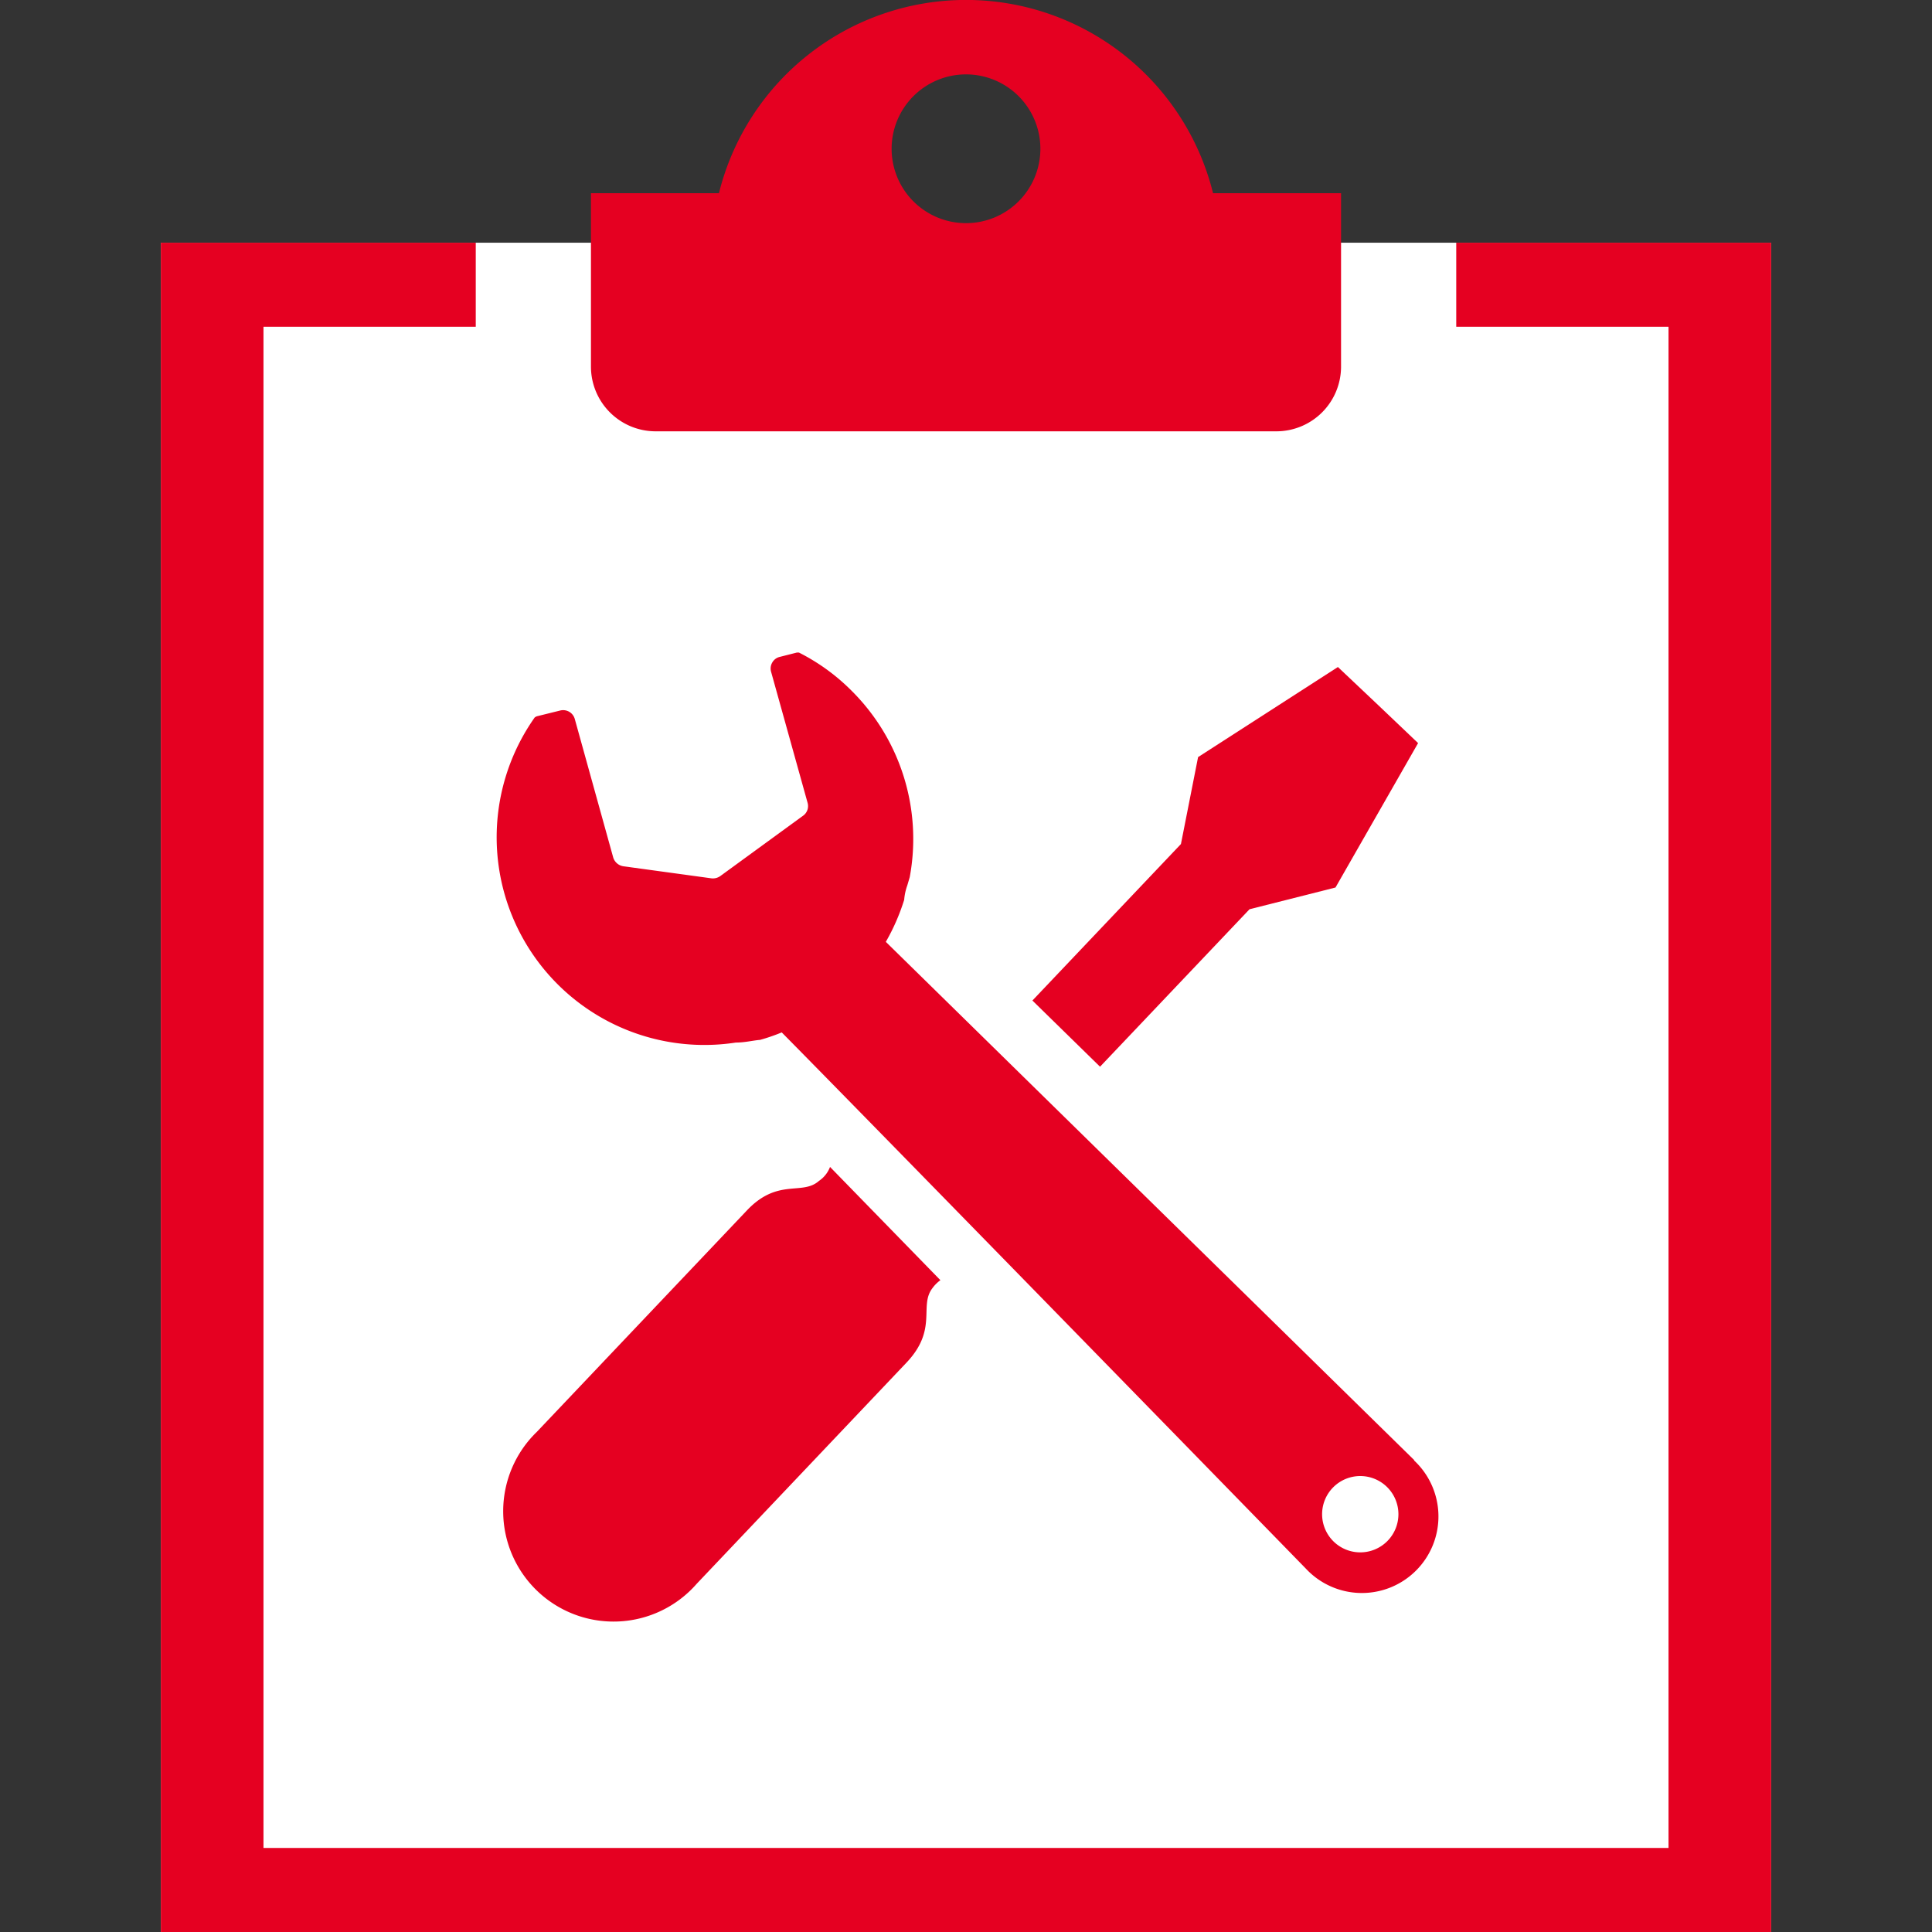
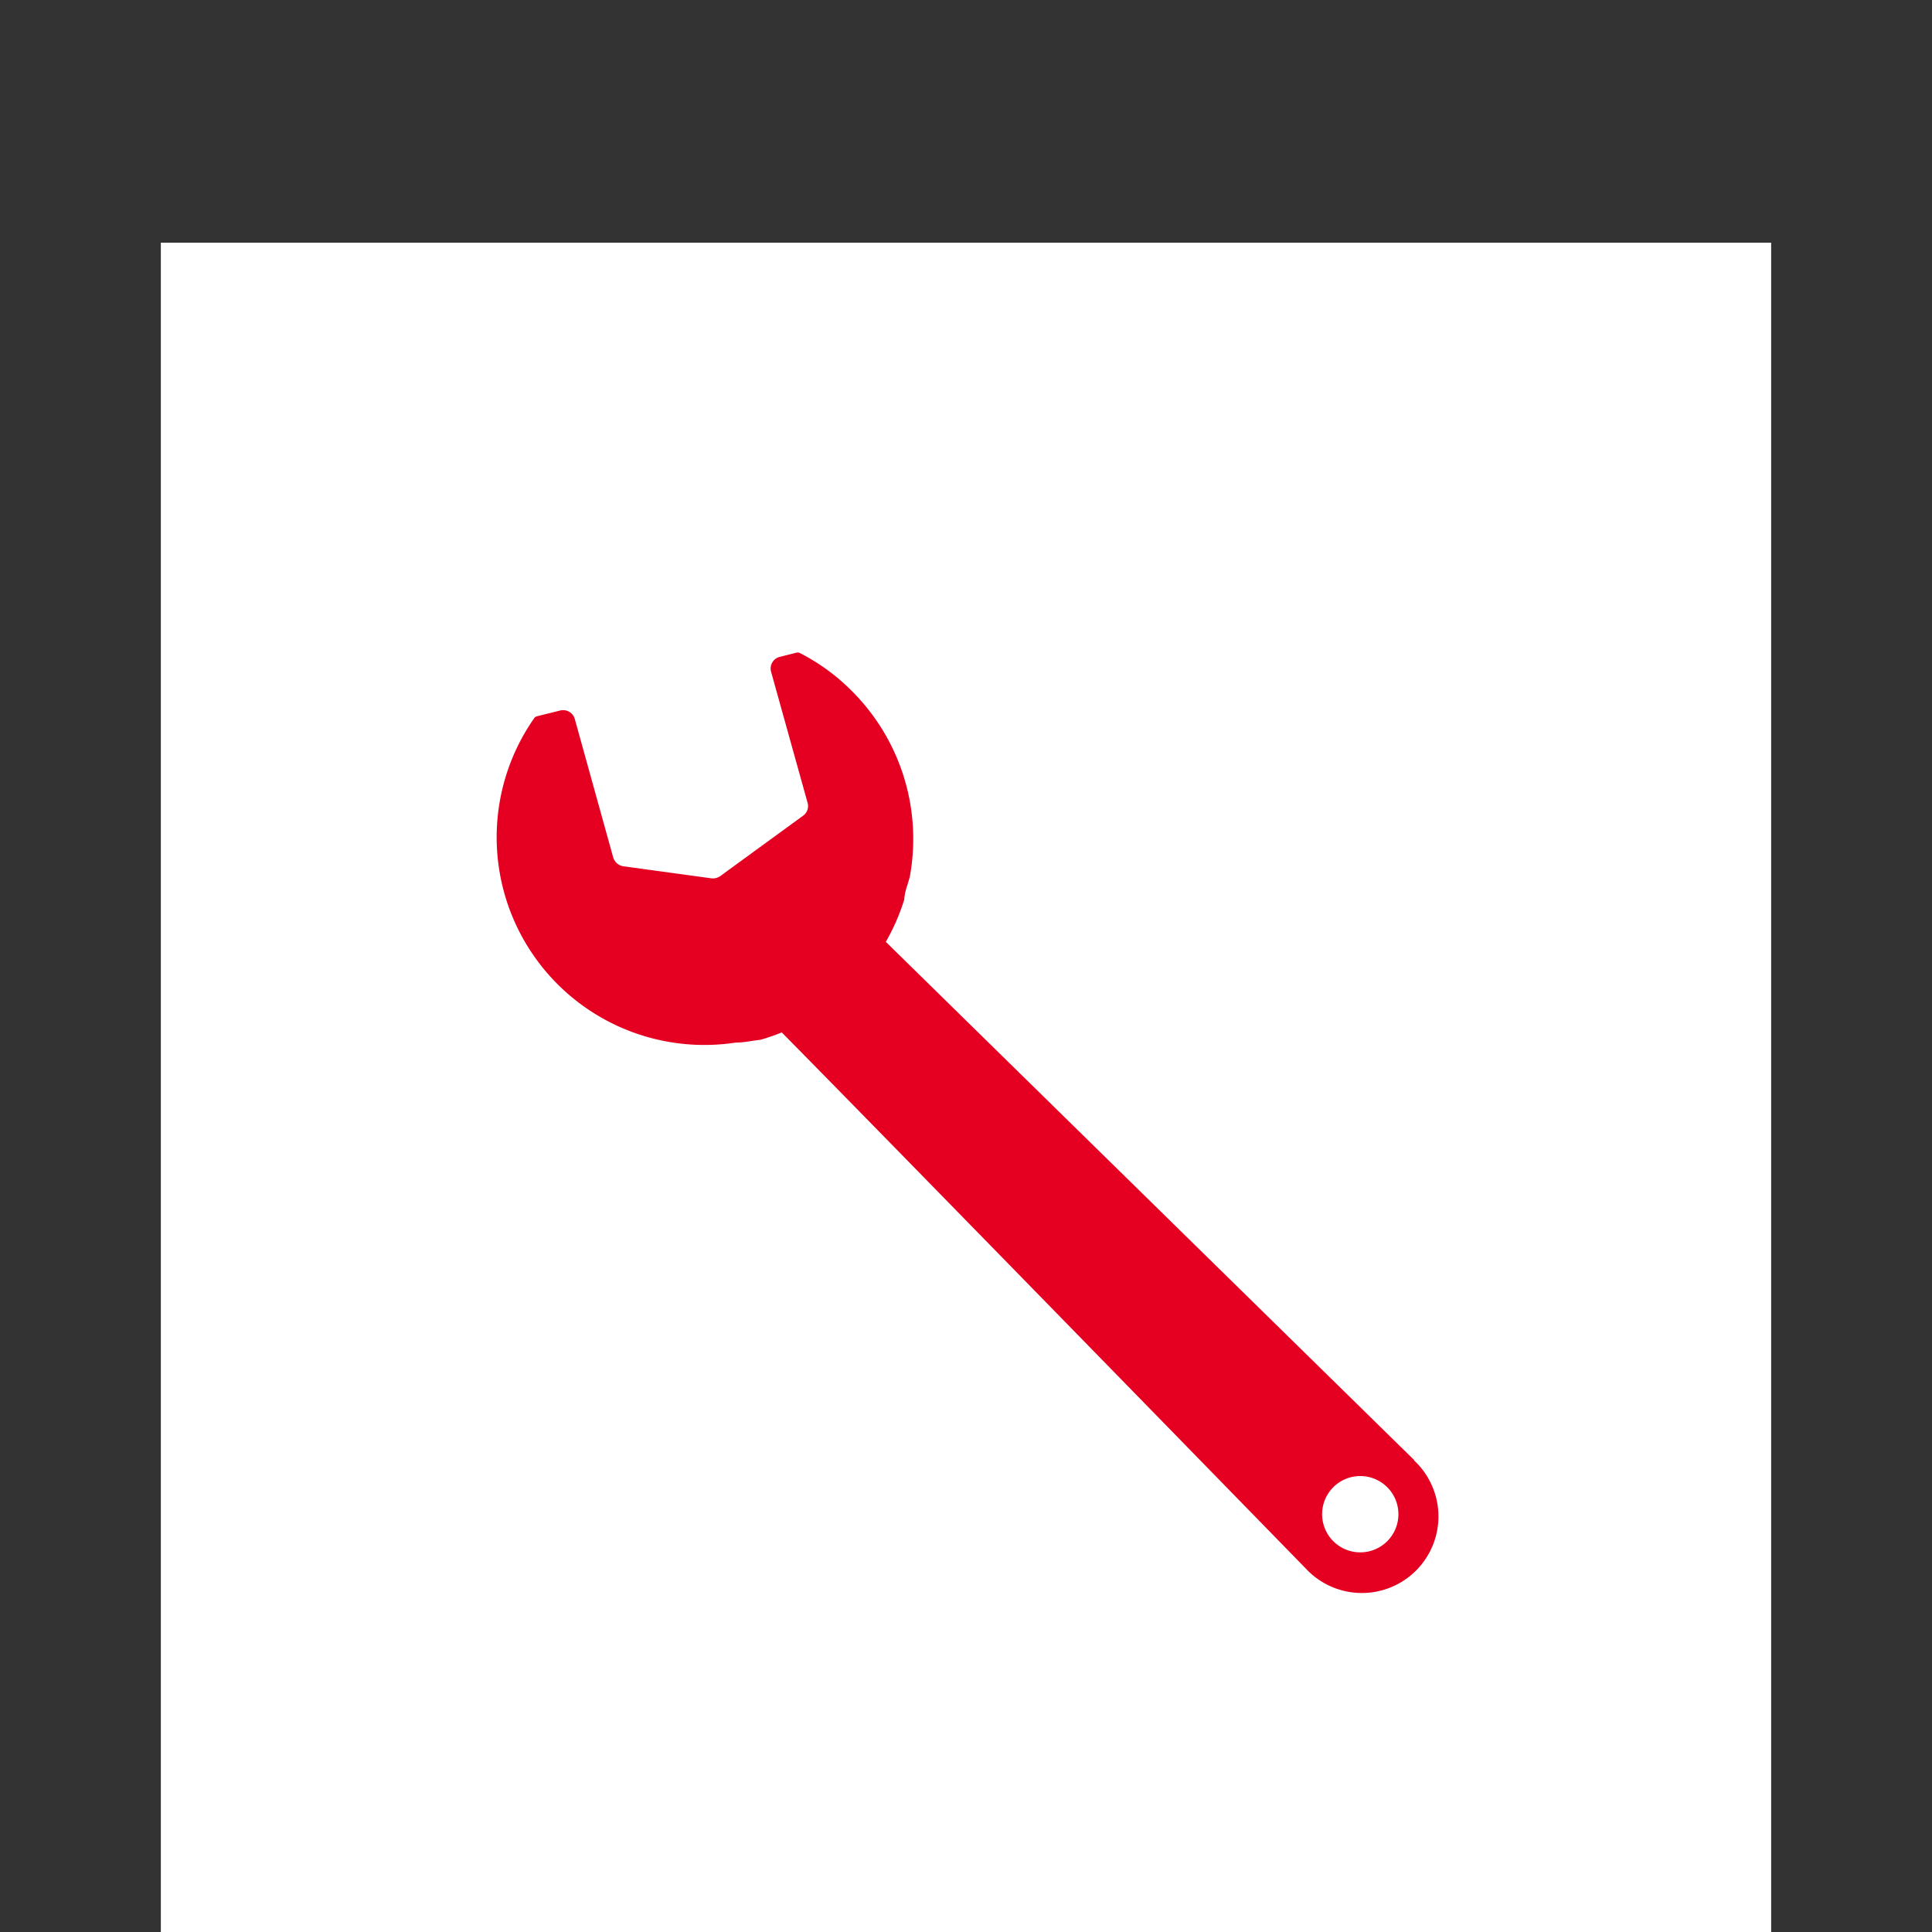
<svg xmlns="http://www.w3.org/2000/svg" width="80" height="80" viewBox="0 0 80 80">
  <rect x="0" y="0" width="80" height="80" fill="#333333" stroke="none" />
  <defs>
    <style>.a{fill:#fff;}.b{fill:#e50021;}</style>
  </defs>
  <rect class="a" x="6.66" y="10.05" width="66.68" height="69.95" />
  <path class="b" d="M58.56,60.46,36.68,39a8.66,8.66,0,0,0,.76-1.74,2.32,2.32,0,0,1,.13-.6l.1-.34a8.65,8.65,0,0,0-2.39-7.7,8.42,8.42,0,0,0-2.2-1.6H33l-.71.18a.48.48,0,0,0-.31.23.49.49,0,0,0-.05.39l1.51,5.42a.49.49,0,0,1-.19.54l-3.43,2.5a.53.53,0,0,1-.36.09l-3.65-.5a.52.52,0,0,1-.42-.37l-1.59-5.73a.5.5,0,0,0-.6-.35l-.93.23a.31.31,0,0,0-.13.06,8.6,8.6,0,0,0,8.33,13.46c.38,0,.72-.09,1-.11a8,8,0,0,0,.9-.31c3.67,3.71,21.7,22.2,21.7,22.2a3.17,3.17,0,1,0,4.48-4.48Zm-1.12,3.36a1.58,1.58,0,1,1,0-2.24A1.58,1.58,0,0,1,57.44,63.82Z" />
-   <polygon class="b" points="51.74 37.65 55.3 36.75 58.72 30.77 57.06 29.19 55.4 27.62 49.61 31.35 48.9 34.95 42.75 41.43 45.55 44.17 51.74 37.65" />
-   <path class="b" d="M33.91,48.9c-.7.62-1.71-.14-3,1.24l-8.68,9.15a4.57,4.57,0,1,0,6.62,6.29l8.68-9.15c1.32-1.39.51-2.35,1.08-3.09a1.46,1.46,0,0,1,.33-.33l-4.57-4.69A1.22,1.22,0,0,1,33.91,48.9Z" />
-   <polygon class="b" points="73.34 10.06 73.34 10.06 73.34 10.05 60.3 10.05 60.3 13.53 69.09 13.53 69.09 76.52 11.22 76.52 10.91 76.52 10.91 14.24 10.91 13.53 19.7 13.53 19.7 10.09 19.7 10.06 19.7 10.06 19.7 10.05 6.66 10.05 6.66 80 73.34 80 73.34 10.49 73.34 10.06" />
-   <path class="b" d="M27.14,17.86H52.86a2.68,2.68,0,0,0,2.67-2.67V8h-5.3A10.54,10.54,0,0,0,29.77,8h-5.3v7.18A2.68,2.68,0,0,0,27.14,17.86ZM40,3.08a3.08,3.08,0,1,1-3.08,3.08A3.08,3.08,0,0,1,40,3.08Z" />
</svg>